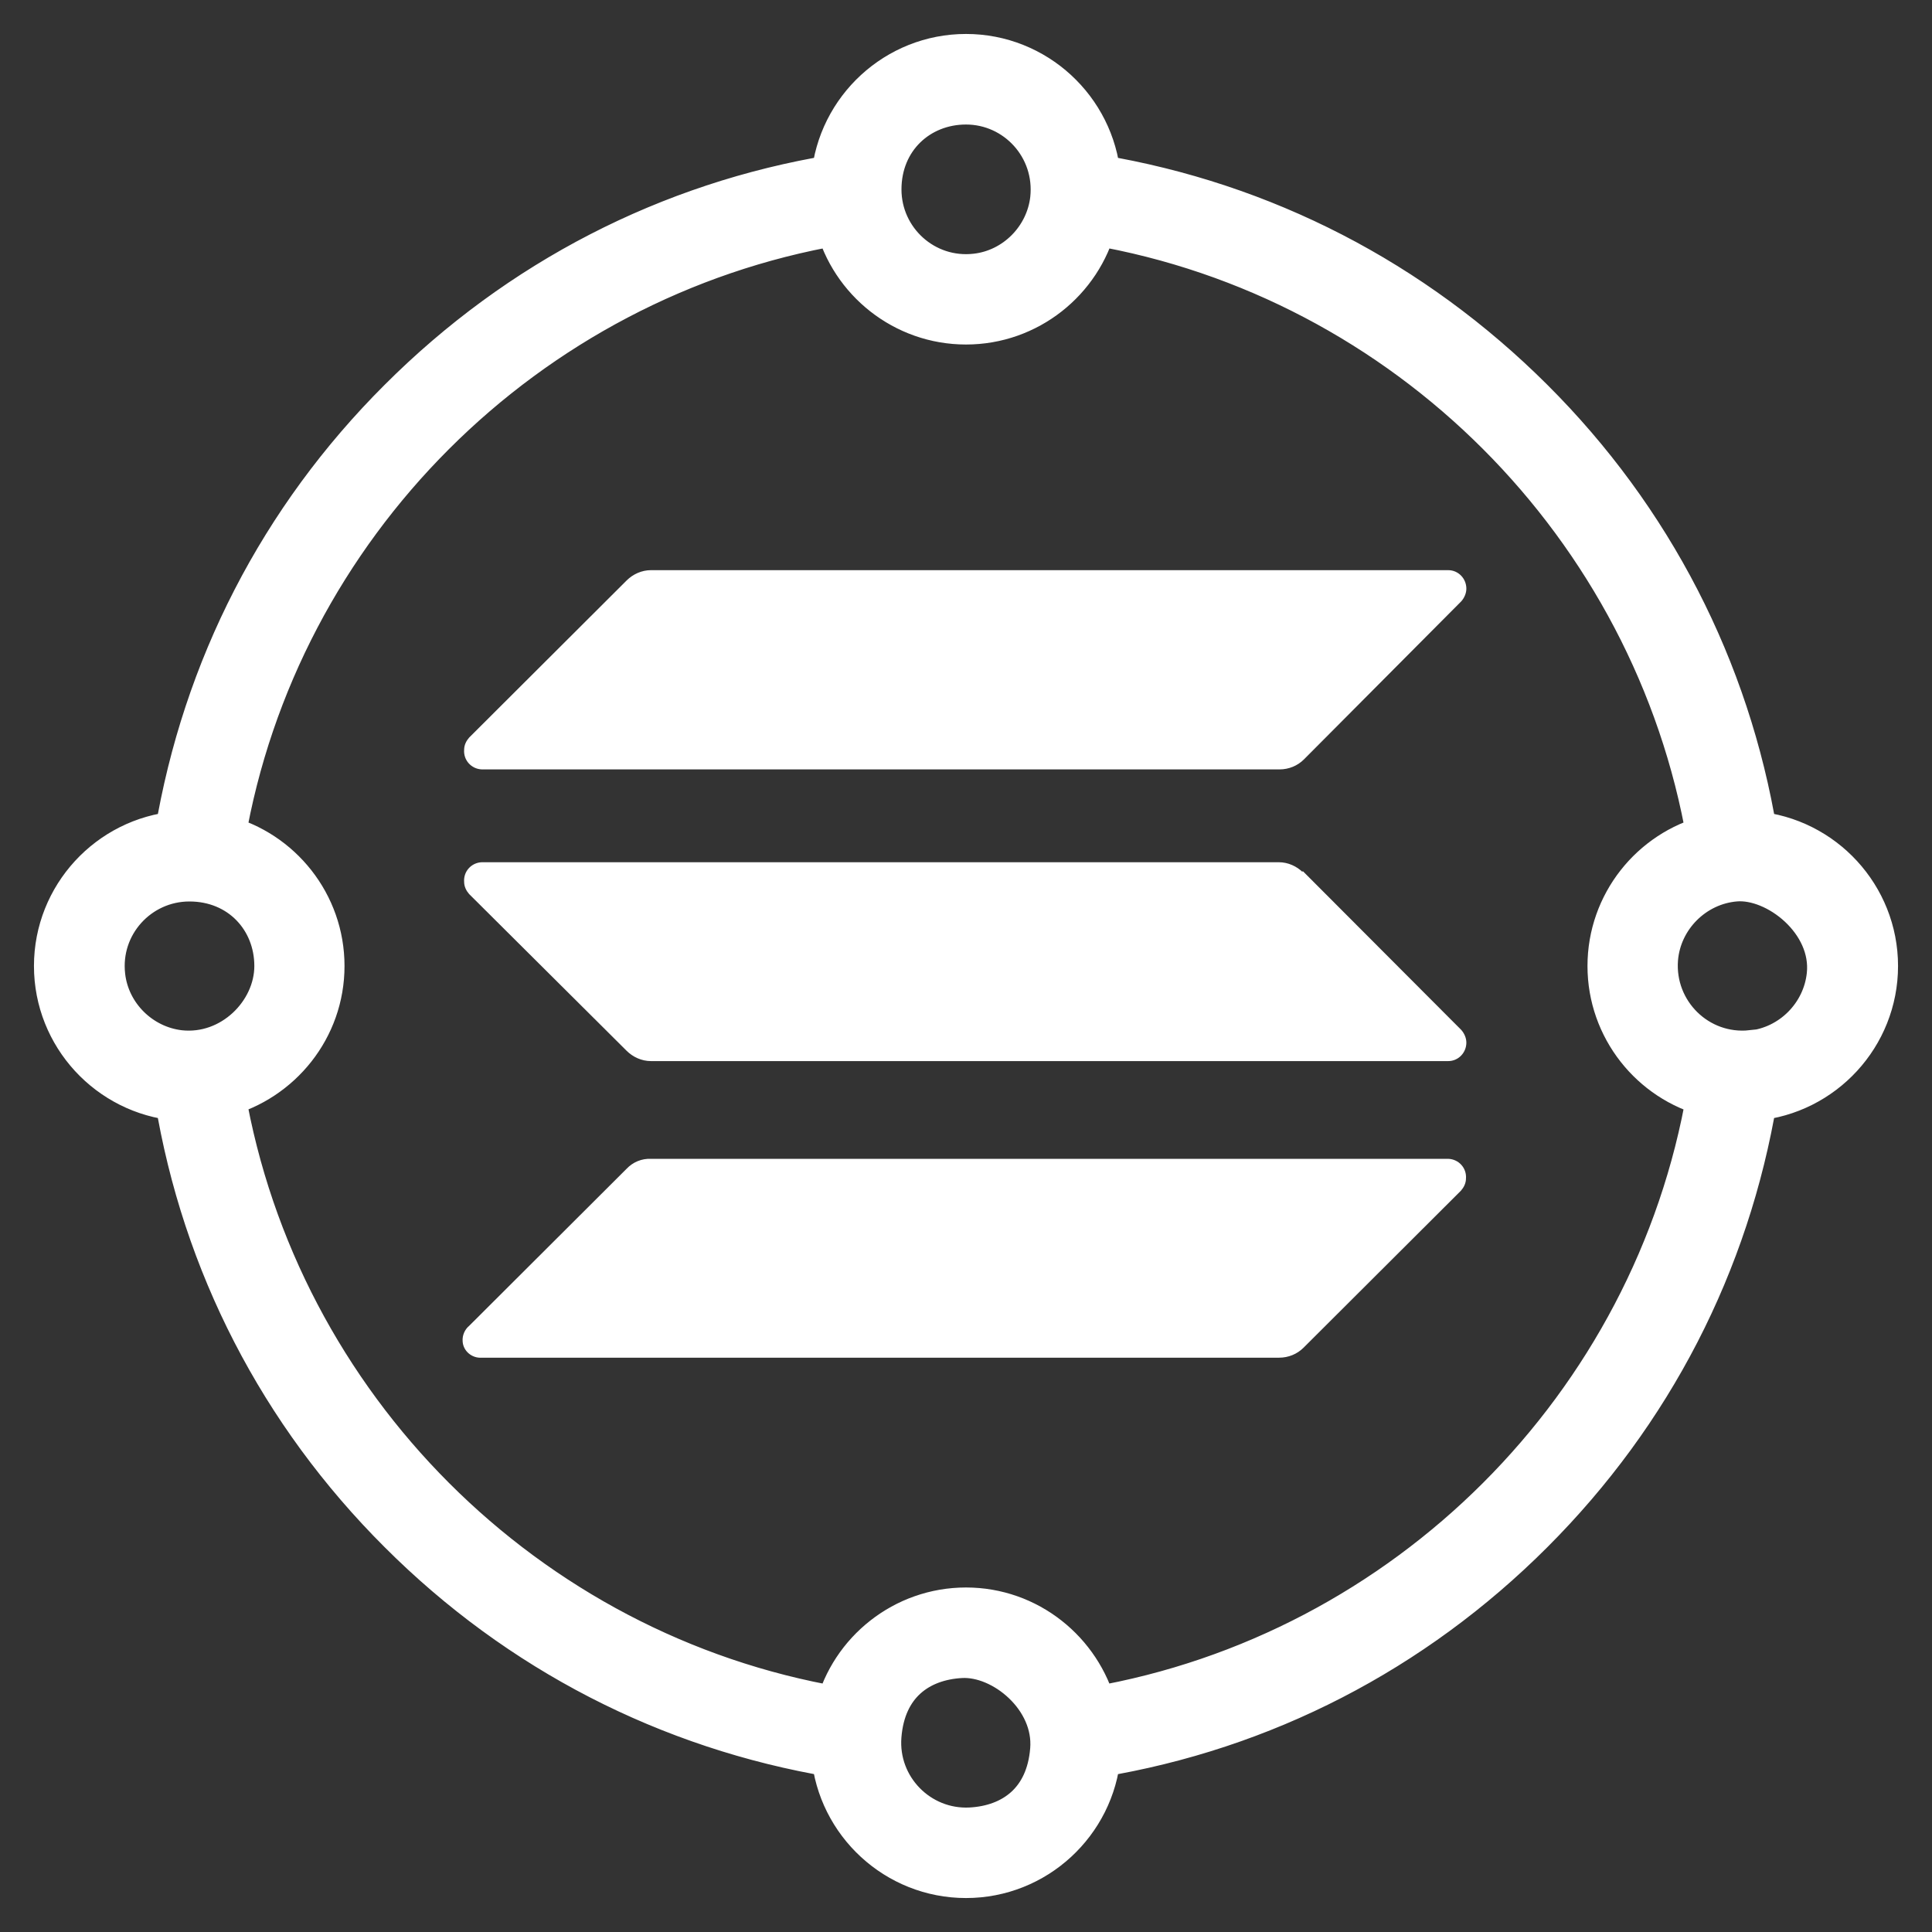
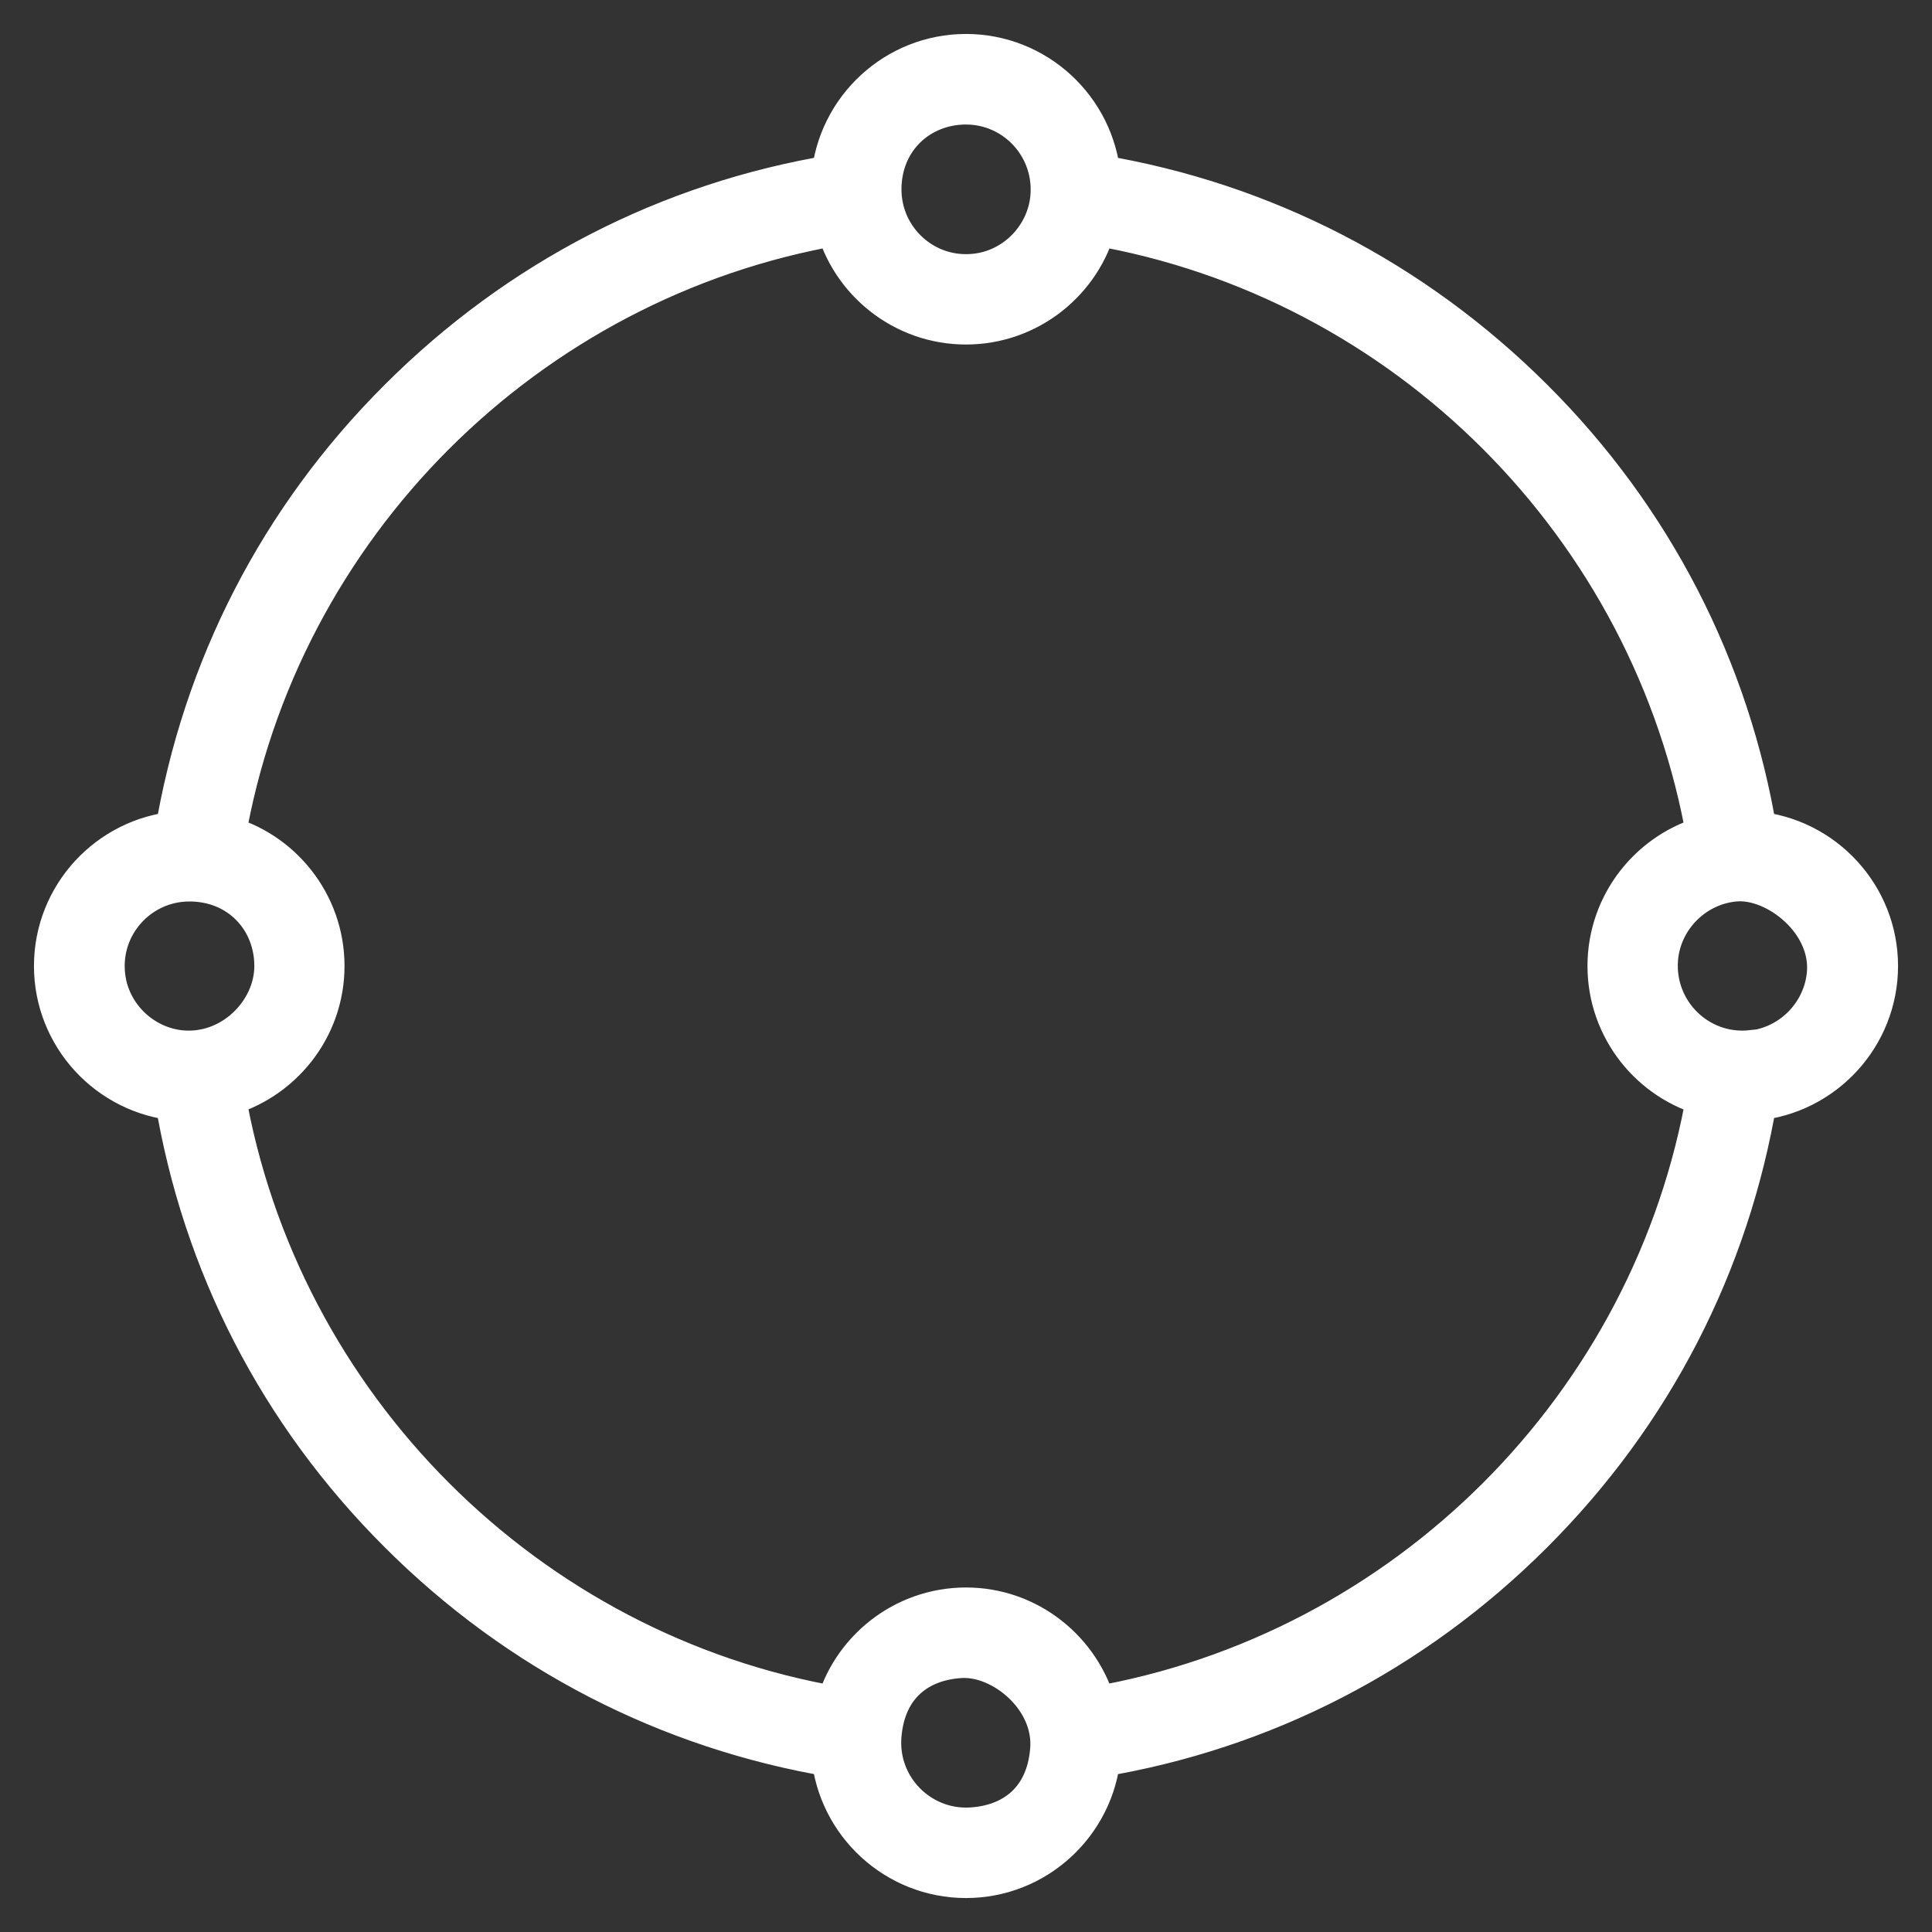
<svg xmlns="http://www.w3.org/2000/svg" version="1.1" viewBox="0 0 512 512">
  <rect x="0" y="0" width="512" height="512" fill="#333333" stroke="none" />
  <defs>
    <style>
      .cls-1, .cls-2 {
        fill: #fff;
        stroke: #fff;
        stroke-miterlimit: 10;
      }

      .cls-2 {
        stroke-width: 12px;
      }
    </style>
  </defs>
  <g>
    <g id="Layer_1">
-       <path class="cls-2" d="M497,256c0-18.3-14.1-33.4-32-35-7.2-43.6-27.6-83.3-59.2-114.8s-71.1-51.9-114.8-59.2c-1.6-17.9-16.7-32-35-32s-33.4,14.1-35,32c-43.6,7.2-83.2,27.6-114.8,59.2-31.6,31.5-51.9,71.1-59.2,114.8-17.9,1.6-32,16.7-32,35s14.1,33.4,32,35c7.2,43.7,27.6,83.3,59.2,114.8,31.5,31.5,71.2,51.9,114.8,59.2,1.6,17.9,16.7,32,35,32s33.4-14.1,35-32c43.6-7.2,83.2-27.6,114.8-59.2s51.9-71.1,59.2-114.8c17.9-1.6,32-16.7,32-35h0ZM256,27c13.6,0,24.5,11.8,23,25.8-1.2,10.6-9.7,19.2-20.3,20.4-13.9,1.6-25.8-9.3-25.8-23s10.4-23.2,23.1-23.2ZM27.2,258.7c-1.6-13.9,9.3-25.8,23-25.8s23.2,10.4,23.2,23.1-11.8,24.5-25.8,23c-10.6-1.2-19.2-9.7-20.4-20.3ZM257.2,485c-13.9.7-25.4-11-24.3-25s10.4-20.7,21.8-21.3,25.4,11,24.3,25-10.4,20.7-21.8,21.3ZM290,453c-4-15.1-17.7-26.3-34-26.3s-30.1,11.2-34,26.3c-82.9-14.2-148.7-80.1-163-163,15.1-4,26.3-17.7,26.3-34s-11.2-30.1-26.3-34c14.2-82.9,80.1-148.7,163-163,3.9,15.1,17.7,26.3,34,26.3s30.1-11.2,34-26.3c82.9,14.2,148.7,80.1,163,163-15.1,3.9-26.3,17.7-26.3,34s11.2,30.1,26.3,34c-14.2,82.9-80.1,148.7-163,163h0ZM464.2,279c-14.5,1.5-26.6-10.5-25.5-24.9.9-11.2,10-20.3,21.2-21.2s26.4,11,24.9,25.5c-1.1,10.8-9.8,19.6-20.7,20.7Z" />
+       <path class="cls-2" d="M497,256c0-18.3-14.1-33.4-32-35-7.2-43.6-27.6-83.3-59.2-114.8s-71.1-51.9-114.8-59.2c-1.6-17.9-16.7-32-35-32s-33.4,14.1-35,32c-43.6,7.2-83.2,27.6-114.8,59.2-31.6,31.5-51.9,71.1-59.2,114.8-17.9,1.6-32,16.7-32,35s14.1,33.4,32,35c7.2,43.7,27.6,83.3,59.2,114.8,31.5,31.5,71.2,51.9,114.8,59.2,1.6,17.9,16.7,32,35,32s33.4-14.1,35-32c43.6-7.2,83.2-27.6,114.8-59.2s51.9-71.1,59.2-114.8c17.9-1.6,32-16.7,32-35h0ZM256,27c13.6,0,24.5,11.8,23,25.8-1.2,10.6-9.7,19.2-20.3,20.4-13.9,1.6-25.8-9.3-25.8-23s10.4-23.2,23.1-23.2M27.2,258.7c-1.6-13.9,9.3-25.8,23-25.8s23.2,10.4,23.2,23.1-11.8,24.5-25.8,23c-10.6-1.2-19.2-9.7-20.4-20.3ZM257.2,485c-13.9.7-25.4-11-24.3-25s10.4-20.7,21.8-21.3,25.4,11,24.3,25-10.4,20.7-21.8,21.3ZM290,453c-4-15.1-17.7-26.3-34-26.3s-30.1,11.2-34,26.3c-82.9-14.2-148.7-80.1-163-163,15.1-4,26.3-17.7,26.3-34s-11.2-30.1-26.3-34c14.2-82.9,80.1-148.7,163-163,3.9,15.1,17.7,26.3,34,26.3s30.1-11.2,34-26.3c82.9,14.2,148.7,80.1,163,163-15.1,3.9-26.3,17.7-26.3,34s11.2,30.1,26.3,34c-14.2,82.9-80.1,148.7-163,163h0ZM464.2,279c-14.5,1.5-26.6-10.5-25.5-24.9.9-11.2,10-20.3,21.2-21.2s26.4,11,24.9,25.5c-1.1,10.8-9.8,19.6-20.7,20.7Z" />
      <g>
-         <path class="cls-1" d="M166.4,310.1c1.6-1.7,3.8-2.6,6.1-2.5h211.3c2.5.1,4.4,2.2,4.2,4.7,0,0,0,0,0,0,0,1.1-.5,2.1-1.2,2.9l-41.7,41.6c-1.6,1.6-3.8,2.5-6.1,2.5H127.7c-2.4.2-4.5-1.6-4.6-3.9-.1-1.4.5-2.8,1.6-3.7l41.7-41.6Z" />
-         <path class="cls-1" d="M166.4,154.2c1.6-1.6,3.8-2.6,6.1-2.6h211.3c2.4,0,4.3,2,4.3,4.4,0,1.1-.5,2.2-1.2,3l-41.7,41.9c-1.6,1.6-3.8,2.5-6.1,2.5H127.7c-2.5-.1-4.4-2.2-4.2-4.7,0-1.1.5-2.1,1.2-2.9l41.7-41.6Z" />
-         <path class="cls-1" d="M345,231.6c-1.6-1.6-3.8-2.6-6.1-2.6H127.7c-2.5.1-4.4,2.2-4.2,4.7,0,1.1.5,2.1,1.2,2.9l41.7,41.5c1.6,1.6,3.8,2.6,6.1,2.6h211.3c2.4,0,4.3-2,4.3-4.4,0-1.1-.5-2.2-1.2-3l-41.7-41.8Z" />
-       </g>
+         </g>
    </g>
  </g>
</svg>